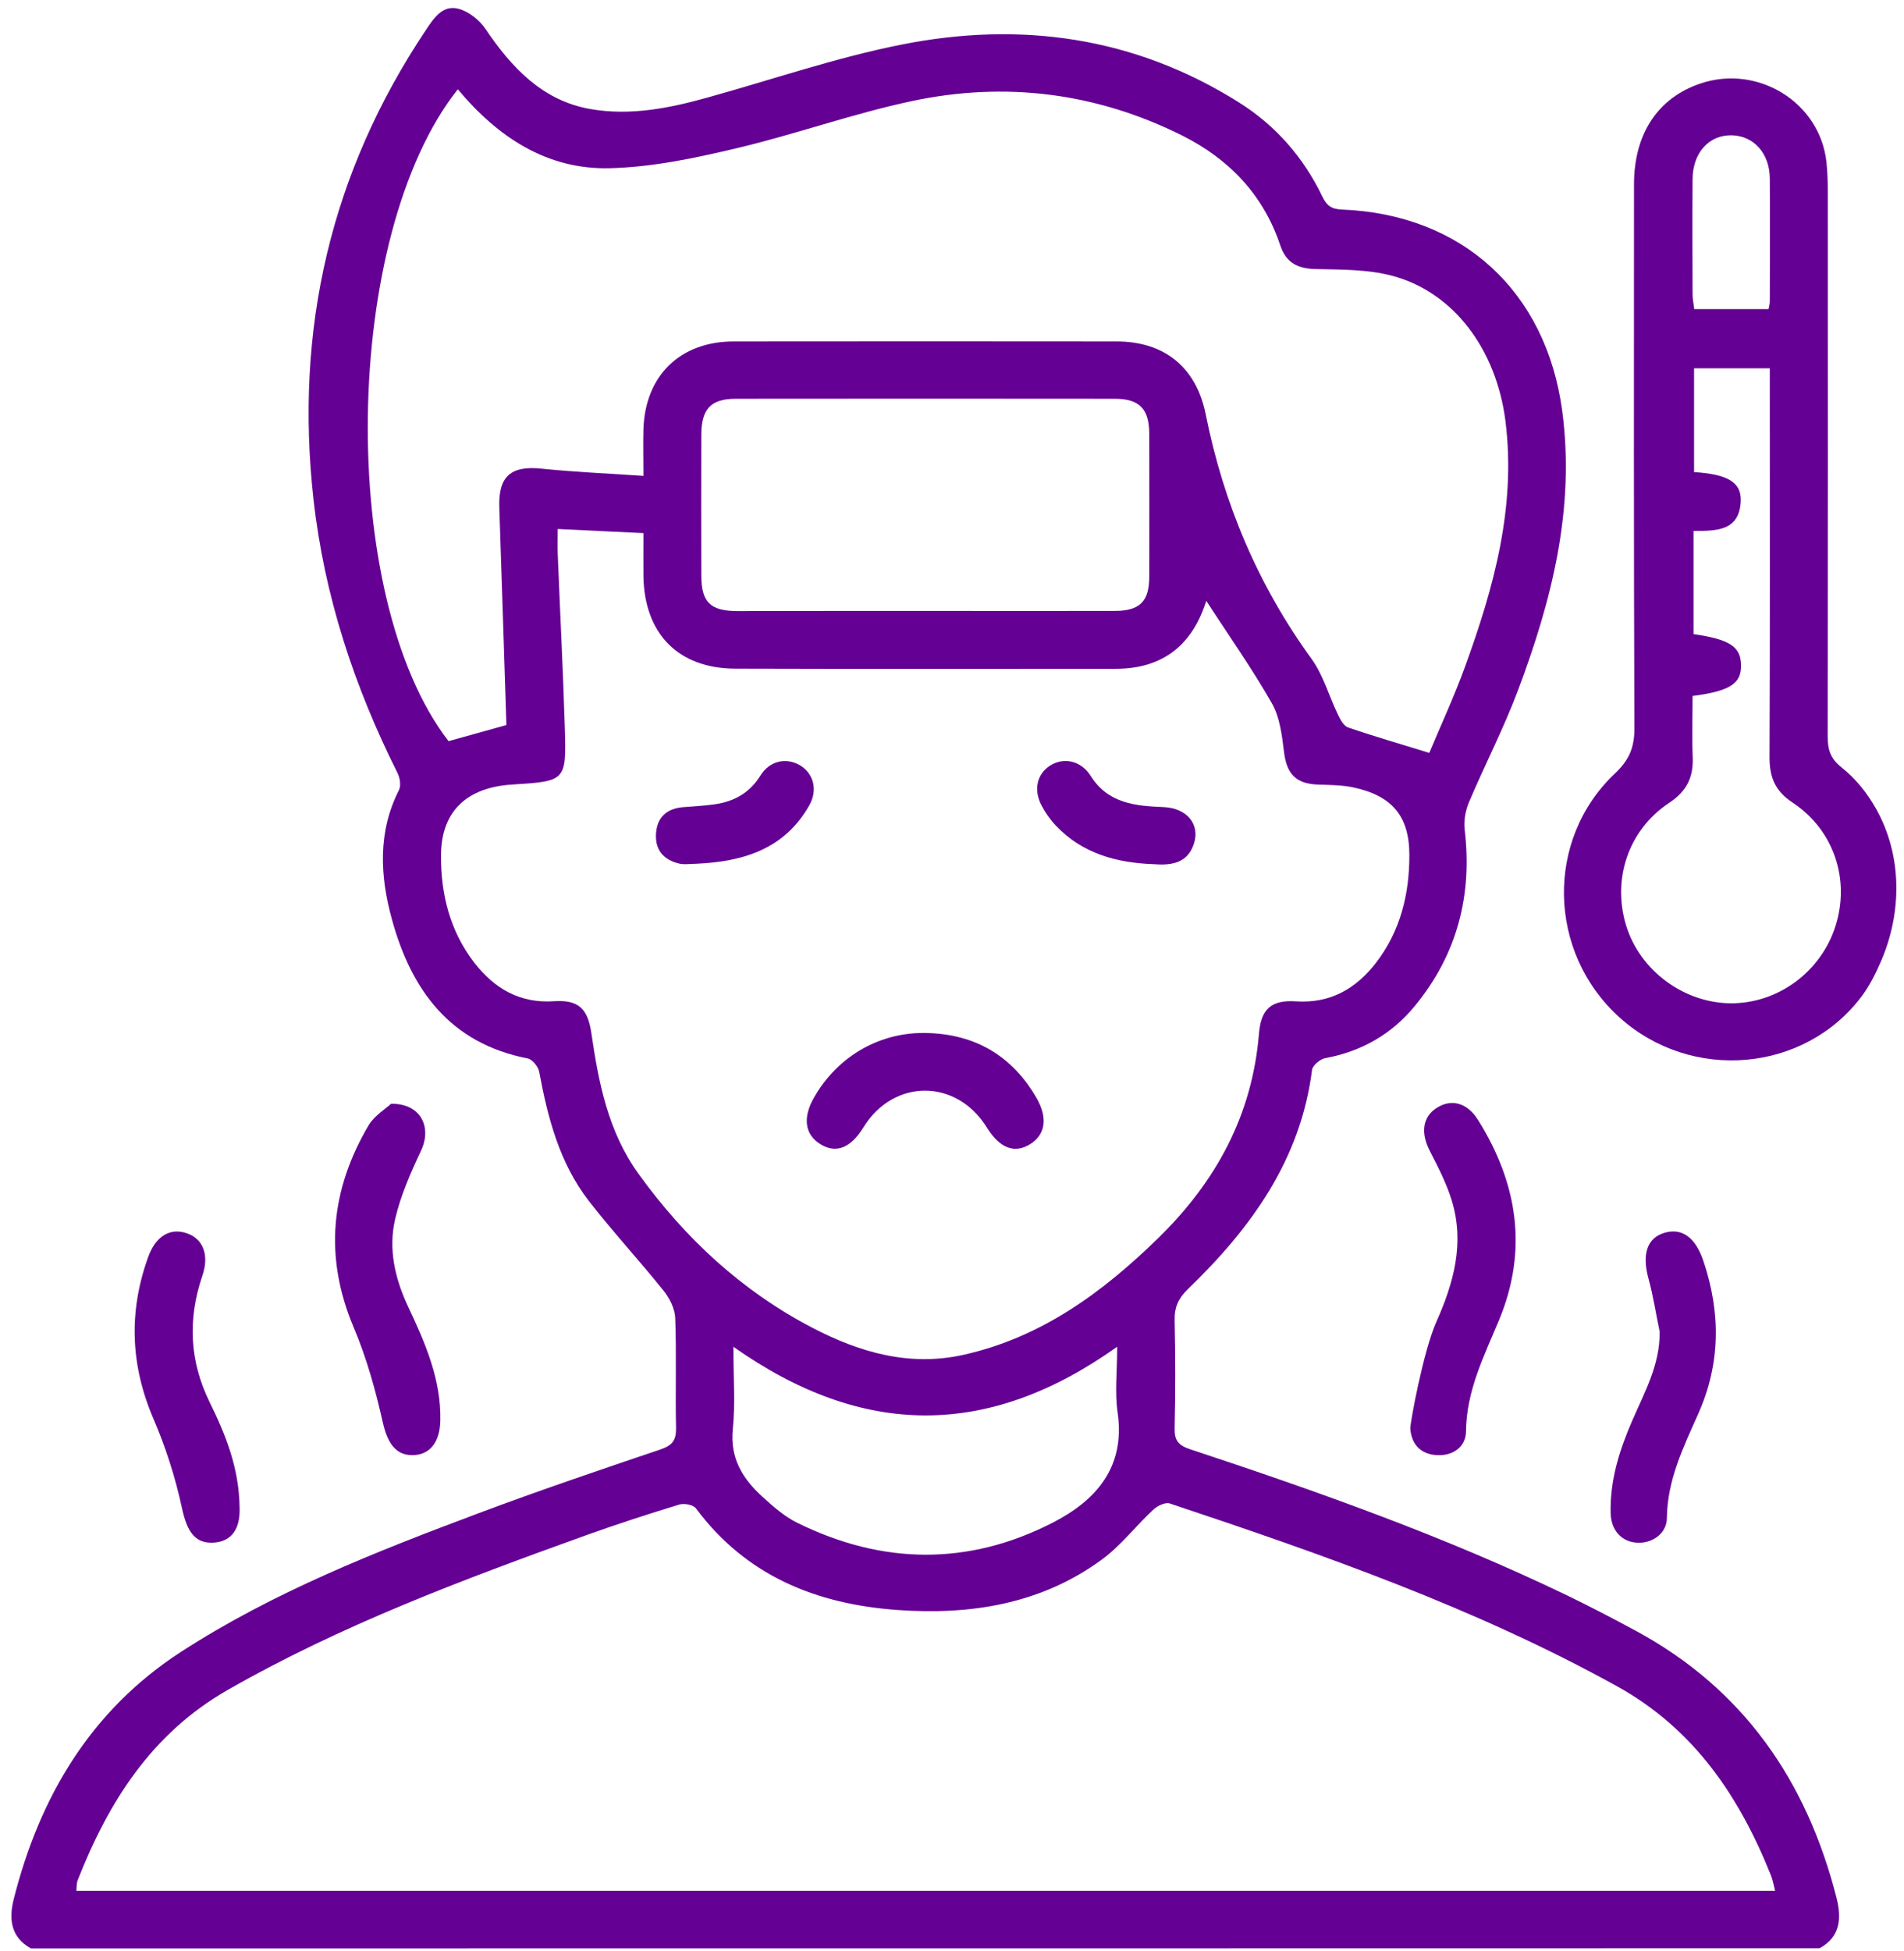
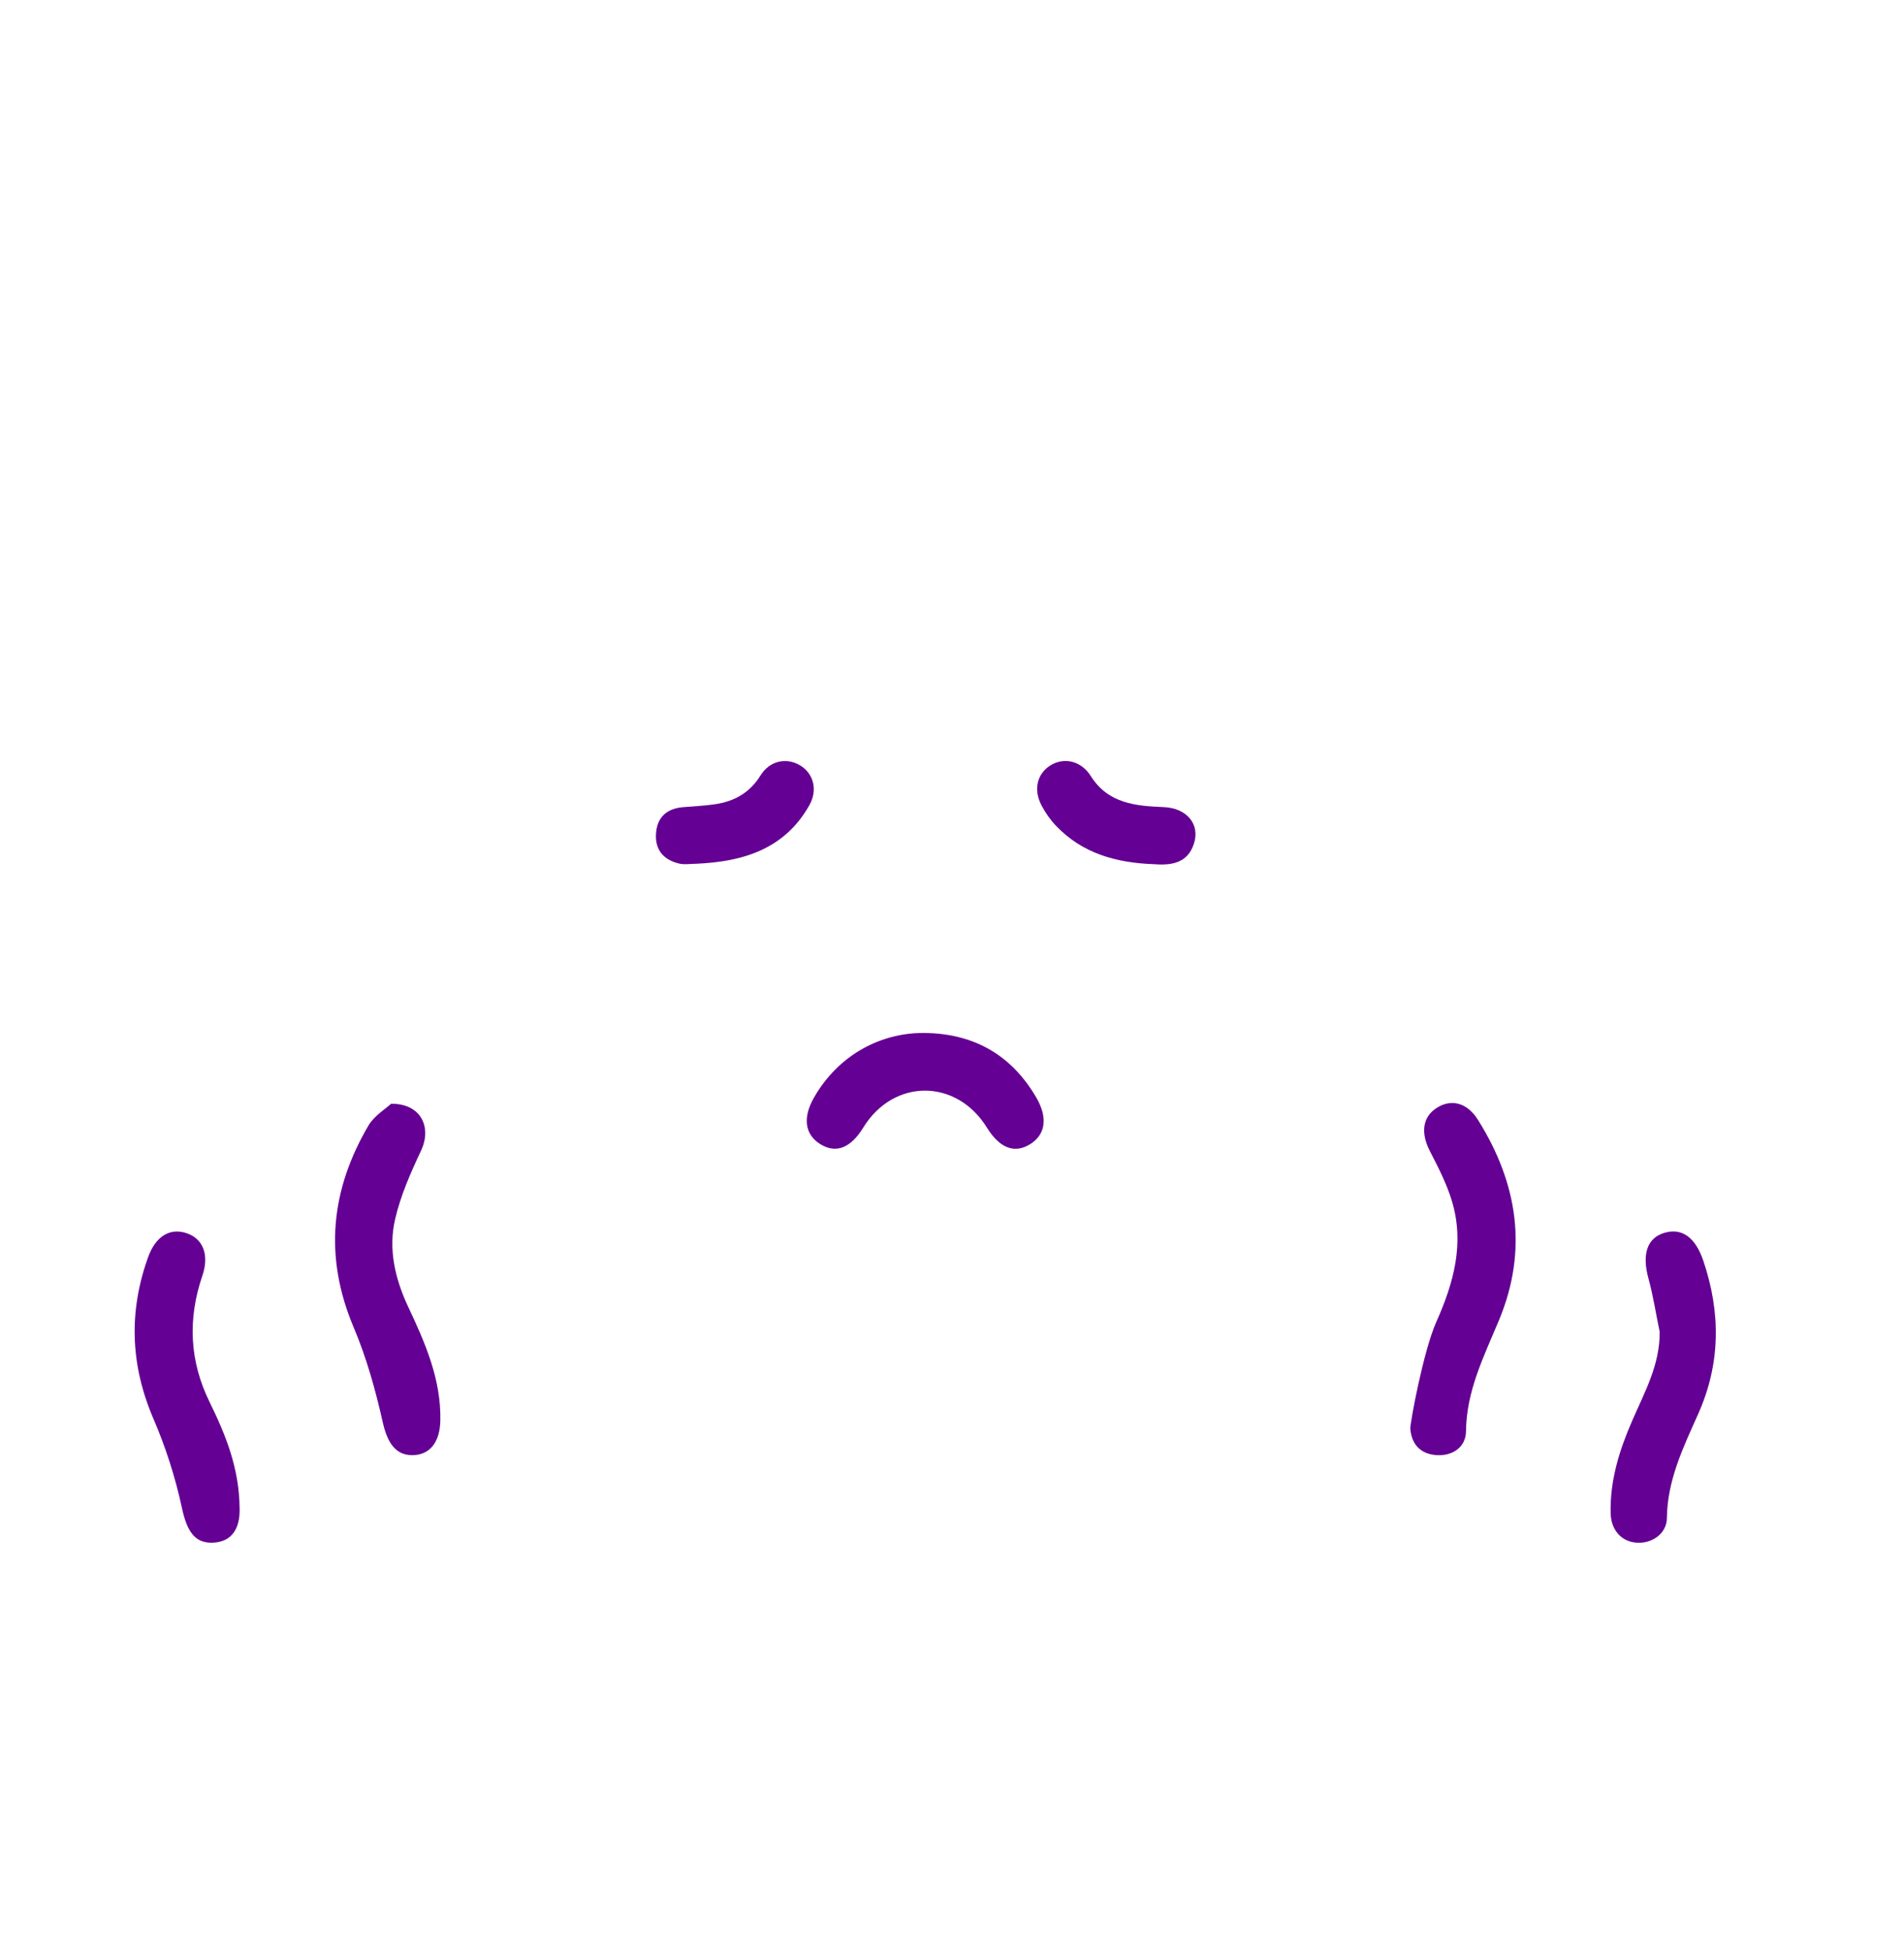
<svg xmlns="http://www.w3.org/2000/svg" width="163" height="167" viewBox="0 0 163 167" fill="none">
-   <path d="M2.645 166.754C0.905 165.796 0.753 164.219 1.173 162.548C3.393 153.761 7.775 146.377 15.51 141.365C23.443 136.236 32.194 132.8 40.981 129.506C46.122 127.578 51.333 125.813 56.544 124.049C57.537 123.71 57.888 123.29 57.876 122.238C57.806 119.107 57.923 115.964 57.806 112.832C57.782 112.026 57.338 111.127 56.824 110.484C54.733 107.878 52.455 105.413 50.41 102.784C47.898 99.548 46.893 95.669 46.157 91.719C46.075 91.287 45.573 90.656 45.164 90.586C38.527 89.289 35.209 84.733 33.55 78.68C32.533 74.976 32.323 71.226 34.157 67.615C34.344 67.241 34.239 66.575 34.029 66.155C30.325 58.759 27.766 51.012 26.843 42.775C25.207 28.229 28.292 14.78 36.459 2.571C37.125 1.577 37.873 0.397 39.24 0.748C40.105 0.97 41.028 1.694 41.553 2.465C43.797 5.784 46.437 8.623 50.562 9.336C53.973 9.931 57.338 9.254 60.633 8.331C66.136 6.8 71.57 4.931 77.154 3.821C87.355 1.788 97.146 3.143 106.096 8.786C109.215 10.749 111.599 13.483 113.2 16.813C113.574 17.596 113.983 17.9 114.882 17.935C125.223 18.344 132.373 24.969 133.74 35.169C134.85 43.523 132.852 51.363 129.966 59.051C128.74 62.322 127.115 65.454 125.748 68.679C125.456 69.38 125.304 70.233 125.386 70.98C126.064 76.624 124.744 81.695 121.121 86.1C119.135 88.518 116.553 89.99 113.445 90.563C113.013 90.644 112.37 91.182 112.323 91.567C111.342 99.291 107.077 105.144 101.679 110.344C100.873 111.127 100.534 111.886 100.558 113.008C100.628 116.092 100.628 119.165 100.558 122.25C100.534 123.29 100.885 123.699 101.89 124.037C112.849 127.659 123.715 131.515 134.126 136.528C136.112 137.486 138.075 138.514 140.026 139.565C149.245 144.543 154.655 152.395 157.213 162.384C157.657 164.114 157.599 165.738 155.776 166.742C104.729 166.754 53.693 166.754 2.645 166.754ZM6.536 161.823C55.013 161.823 103.409 161.823 151.967 161.823C151.839 161.333 151.769 160.912 151.617 160.526C148.906 153.75 145.027 147.966 138.414 144.309C126.263 137.591 113.247 133.046 100.149 128.676C99.763 128.547 99.085 128.875 98.735 129.202C97.239 130.592 95.966 132.275 94.342 133.466C89.119 137.299 83.067 138.245 76.792 137.789C69.899 137.287 63.882 134.88 59.582 129.097C59.348 128.781 58.565 128.641 58.145 128.769C55.469 129.587 52.805 130.452 50.164 131.398C39.66 135.184 29.215 139.075 19.471 144.648C12.963 148.375 9.27 154.24 6.63 160.97C6.548 161.204 6.571 161.485 6.536 161.823ZM47.746 45.276C47.746 46.105 47.722 46.748 47.746 47.379C47.944 52.344 48.202 57.31 48.353 62.276C48.494 66.856 48.447 66.856 43.82 67.148C39.976 67.393 37.791 69.426 37.756 73.13C37.721 76.484 38.504 79.673 40.607 82.396C42.324 84.604 44.498 85.889 47.43 85.691C49.522 85.55 50.328 86.322 50.632 88.46C51.251 92.689 52.057 96.837 54.651 100.447C58.635 105.974 63.496 110.484 69.548 113.639C73.603 115.753 77.867 116.98 82.483 115.952C89.154 114.468 94.412 110.601 99.191 105.927C104.11 101.113 107.206 95.435 107.778 88.471C107.954 86.322 108.865 85.562 110.956 85.702C113.889 85.889 116.074 84.627 117.792 82.407C119.895 79.685 120.666 76.495 120.654 73.142C120.642 69.812 119.135 68.094 115.864 67.393C114.871 67.183 113.831 67.183 112.814 67.148C110.945 67.078 110.162 66.237 109.928 64.402C109.753 62.977 109.578 61.423 108.9 60.219C107.183 57.205 105.173 54.366 103.268 51.421C102.088 55.184 99.564 57.24 95.522 57.24C84.656 57.24 73.801 57.263 62.935 57.228C58.051 57.205 55.154 54.225 55.083 49.295C55.072 48.127 55.083 46.958 55.083 45.626C52.56 45.509 50.258 45.392 47.746 45.276ZM39.193 7.641C29.25 20.167 28.864 51.117 38.399 63.432C40.069 62.965 41.705 62.51 43.353 62.054C43.154 55.838 42.955 49.634 42.745 43.429C42.652 40.754 43.75 39.831 46.379 40.111C49.206 40.403 52.045 40.52 55.083 40.73C55.083 39.2 55.048 37.973 55.083 36.746C55.224 32.143 58.226 29.222 62.83 29.222C73.743 29.21 84.667 29.21 95.58 29.222C99.681 29.222 102.415 31.43 103.222 35.473C104.752 43.091 107.697 50.078 112.277 56.387C113.293 57.789 113.772 59.577 114.543 61.166C114.742 61.587 115.034 62.136 115.42 62.264C117.628 63.023 119.871 63.666 122.36 64.437C123.295 62.194 124.475 59.659 125.421 57.053C127.887 50.276 129.803 43.394 128.88 36.033C128.097 29.888 124.416 24.945 119.088 23.578C117.044 23.053 114.824 23.076 112.686 23.029C111.132 23.006 110.103 22.515 109.601 20.996C108.152 16.661 105.208 13.6 101.189 11.591C93.828 7.922 86.034 6.952 78.031 8.658C72.983 9.733 68.088 11.497 63.052 12.689C59.5 13.53 55.866 14.301 52.244 14.395C46.834 14.547 42.605 11.731 39.193 7.641ZM79.211 52.286C84.609 52.286 90.019 52.298 95.417 52.286C97.567 52.286 98.373 51.491 98.384 49.4C98.396 45.299 98.396 41.186 98.384 37.085C98.373 34.994 97.543 34.129 95.428 34.129C84.621 34.117 73.813 34.117 63.005 34.129C60.844 34.129 60.037 35.005 60.037 37.237C60.026 41.233 60.026 45.229 60.037 49.236C60.037 51.55 60.809 52.298 63.157 52.298C68.508 52.286 73.86 52.286 79.211 52.286ZM62.783 115.263C62.783 117.915 62.959 120.123 62.736 122.296C62.479 124.797 63.578 126.561 65.272 128.103C66.183 128.933 67.153 129.786 68.24 130.323C75.519 133.922 82.903 134.027 90.135 130.312C93.839 128.407 96.363 125.568 95.674 120.871C95.428 119.165 95.639 117.401 95.639 115.263C84.597 123.126 73.848 123.068 62.783 115.263Z" fill="#640093" />
-   <path d="M161.011 82.314C160.567 83.342 160.064 84.335 159.422 85.211C154.491 91.836 144.758 92.607 138.636 87.069C132.478 81.507 132.257 71.845 138.274 66.178C139.489 65.033 139.933 63.935 139.921 62.299C139.863 46.794 139.875 31.278 139.886 15.773C139.886 11.427 141.954 8.354 145.6 7.139C150.484 5.503 155.8 8.751 156.361 13.869C156.454 14.745 156.477 15.633 156.477 16.509C156.489 32.014 156.489 47.531 156.466 63.035C156.466 64.145 156.699 64.916 157.622 65.652C158.908 66.681 159.866 67.896 160.625 69.251C162.857 73.247 162.845 78.108 161.011 82.314ZM144.899 59.565C144.899 61.341 144.84 63.07 144.91 64.788C144.98 66.505 144.42 67.697 142.912 68.702C139.384 71.027 137.993 75.268 139.22 79.241C140.4 83.05 144.116 85.819 148.123 85.866C152.189 85.912 155.905 83.178 157.144 79.229C158.394 75.268 157.003 71.039 153.463 68.69C151.956 67.697 151.477 66.505 151.488 64.776C151.535 54.342 151.512 43.908 151.512 33.475C151.512 32.844 151.512 32.213 151.512 31.523C149.222 31.523 147.142 31.523 145.027 31.523C145.027 34.561 145.027 37.482 145.027 40.403C147.901 40.59 149.081 41.268 149.023 42.869C148.93 45.474 146.897 45.439 144.98 45.439C144.98 48.5 144.98 51.386 144.98 54.272C148.053 54.716 149.011 55.335 149.046 56.878C149.105 58.49 148.135 59.145 144.899 59.565ZM151.407 26.453C151.465 26.137 151.512 25.985 151.512 25.822C151.523 22.305 151.535 18.8 151.512 15.283C151.5 13.133 150.145 11.626 148.264 11.579C146.324 11.532 144.922 13.051 144.899 15.318C144.875 18.613 144.887 21.907 144.899 25.214C144.899 25.623 144.992 26.02 145.039 26.453C147.224 26.453 149.257 26.453 151.407 26.453Z" fill="#640093" />
  <path d="M122.967 113.125C124.462 109.771 125.385 106.406 124.299 102.796C123.855 101.324 123.13 99.91 122.418 98.531C121.623 97.001 121.763 95.622 122.967 94.839C124.205 94.021 125.596 94.337 126.542 95.867C129.919 101.265 130.83 106.967 128.33 112.984C127.045 116.069 125.537 119.025 125.502 122.507C125.49 123.815 124.404 124.61 123.025 124.54C121.67 124.47 120.852 123.675 120.735 122.285C120.7 121.852 121.857 115.602 122.967 113.125Z" fill="#640093" />
  <path d="M33.48 94.465C36.073 94.442 36.985 96.51 36.038 98.496C35.151 100.377 34.297 102.317 33.83 104.327C33.223 106.909 33.818 109.444 34.952 111.863C36.401 114.936 37.768 118.055 37.697 121.572C37.662 123.442 36.786 124.552 35.267 124.54C33.819 124.528 33.152 123.418 32.767 121.724C32.148 118.967 31.377 116.198 30.278 113.604C27.719 107.551 28.304 101.814 31.575 96.276C32.089 95.458 33.047 94.874 33.48 94.465Z" fill="#640093" />
  <path d="M20.512 129.062C20.571 130.873 19.8 131.971 18.222 132.029C16.633 132.099 15.991 130.989 15.57 129.038C15.009 126.433 14.18 123.85 13.128 121.409C11.153 116.805 11.002 112.225 12.696 107.551C13.338 105.799 14.565 105.051 16.002 105.553C17.393 106.032 17.93 107.411 17.323 109.187C16.061 112.891 16.213 116.478 17.953 120.018C19.309 122.787 20.477 125.626 20.512 129.062Z" fill="#640093" />
  <path d="M142.082 113.977C141.766 112.458 141.532 110.916 141.123 109.42C140.563 107.376 140.983 105.974 142.467 105.518C143.974 105.062 145.143 105.88 145.832 107.937C147.316 112.353 147.304 116.711 145.376 121.023C144.103 123.874 142.736 126.678 142.701 129.926C142.689 131.27 141.404 132.134 140.095 132.029C138.798 131.935 137.922 130.942 137.887 129.517C137.817 126.701 138.635 124.107 139.745 121.56C140.796 119.142 142.117 116.793 142.082 113.977Z" fill="#640093" />
  <path d="M79.435 88.413C83.547 88.541 86.644 90.387 88.712 93.927C89.716 95.645 89.518 97.082 88.209 97.912C86.866 98.765 85.592 98.274 84.505 96.533C81.9 92.292 76.502 92.28 73.908 96.498C72.821 98.262 71.571 98.753 70.228 97.924C68.907 97.106 68.697 95.668 69.678 93.951C71.723 90.352 75.404 88.272 79.435 88.413Z" fill="#640093" />
  <path d="M59.605 73.924C59.114 73.924 58.612 74.018 58.156 73.913C56.848 73.609 56.077 72.779 56.158 71.377C56.24 69.987 57.023 69.228 58.413 69.087C59.325 69.005 60.248 68.971 61.147 68.842C62.83 68.608 64.174 67.872 65.108 66.365C65.891 65.103 67.317 64.811 68.485 65.5C69.63 66.178 70.027 67.58 69.303 68.889C67.176 72.686 63.601 73.749 59.605 73.924Z" fill="#640093" />
  <path d="M98.736 73.96C95.57 73.843 92.66 73.049 90.394 70.665C89.915 70.162 89.506 69.578 89.179 68.959C88.454 67.615 88.77 66.26 89.88 65.536C91.06 64.776 92.544 65.092 93.385 66.424C94.869 68.772 97.217 68.982 99.624 69.076C101.599 69.158 102.779 70.548 102.195 72.254C101.634 73.913 100.232 74.077 98.736 73.96Z" fill="#640093" />
</svg>